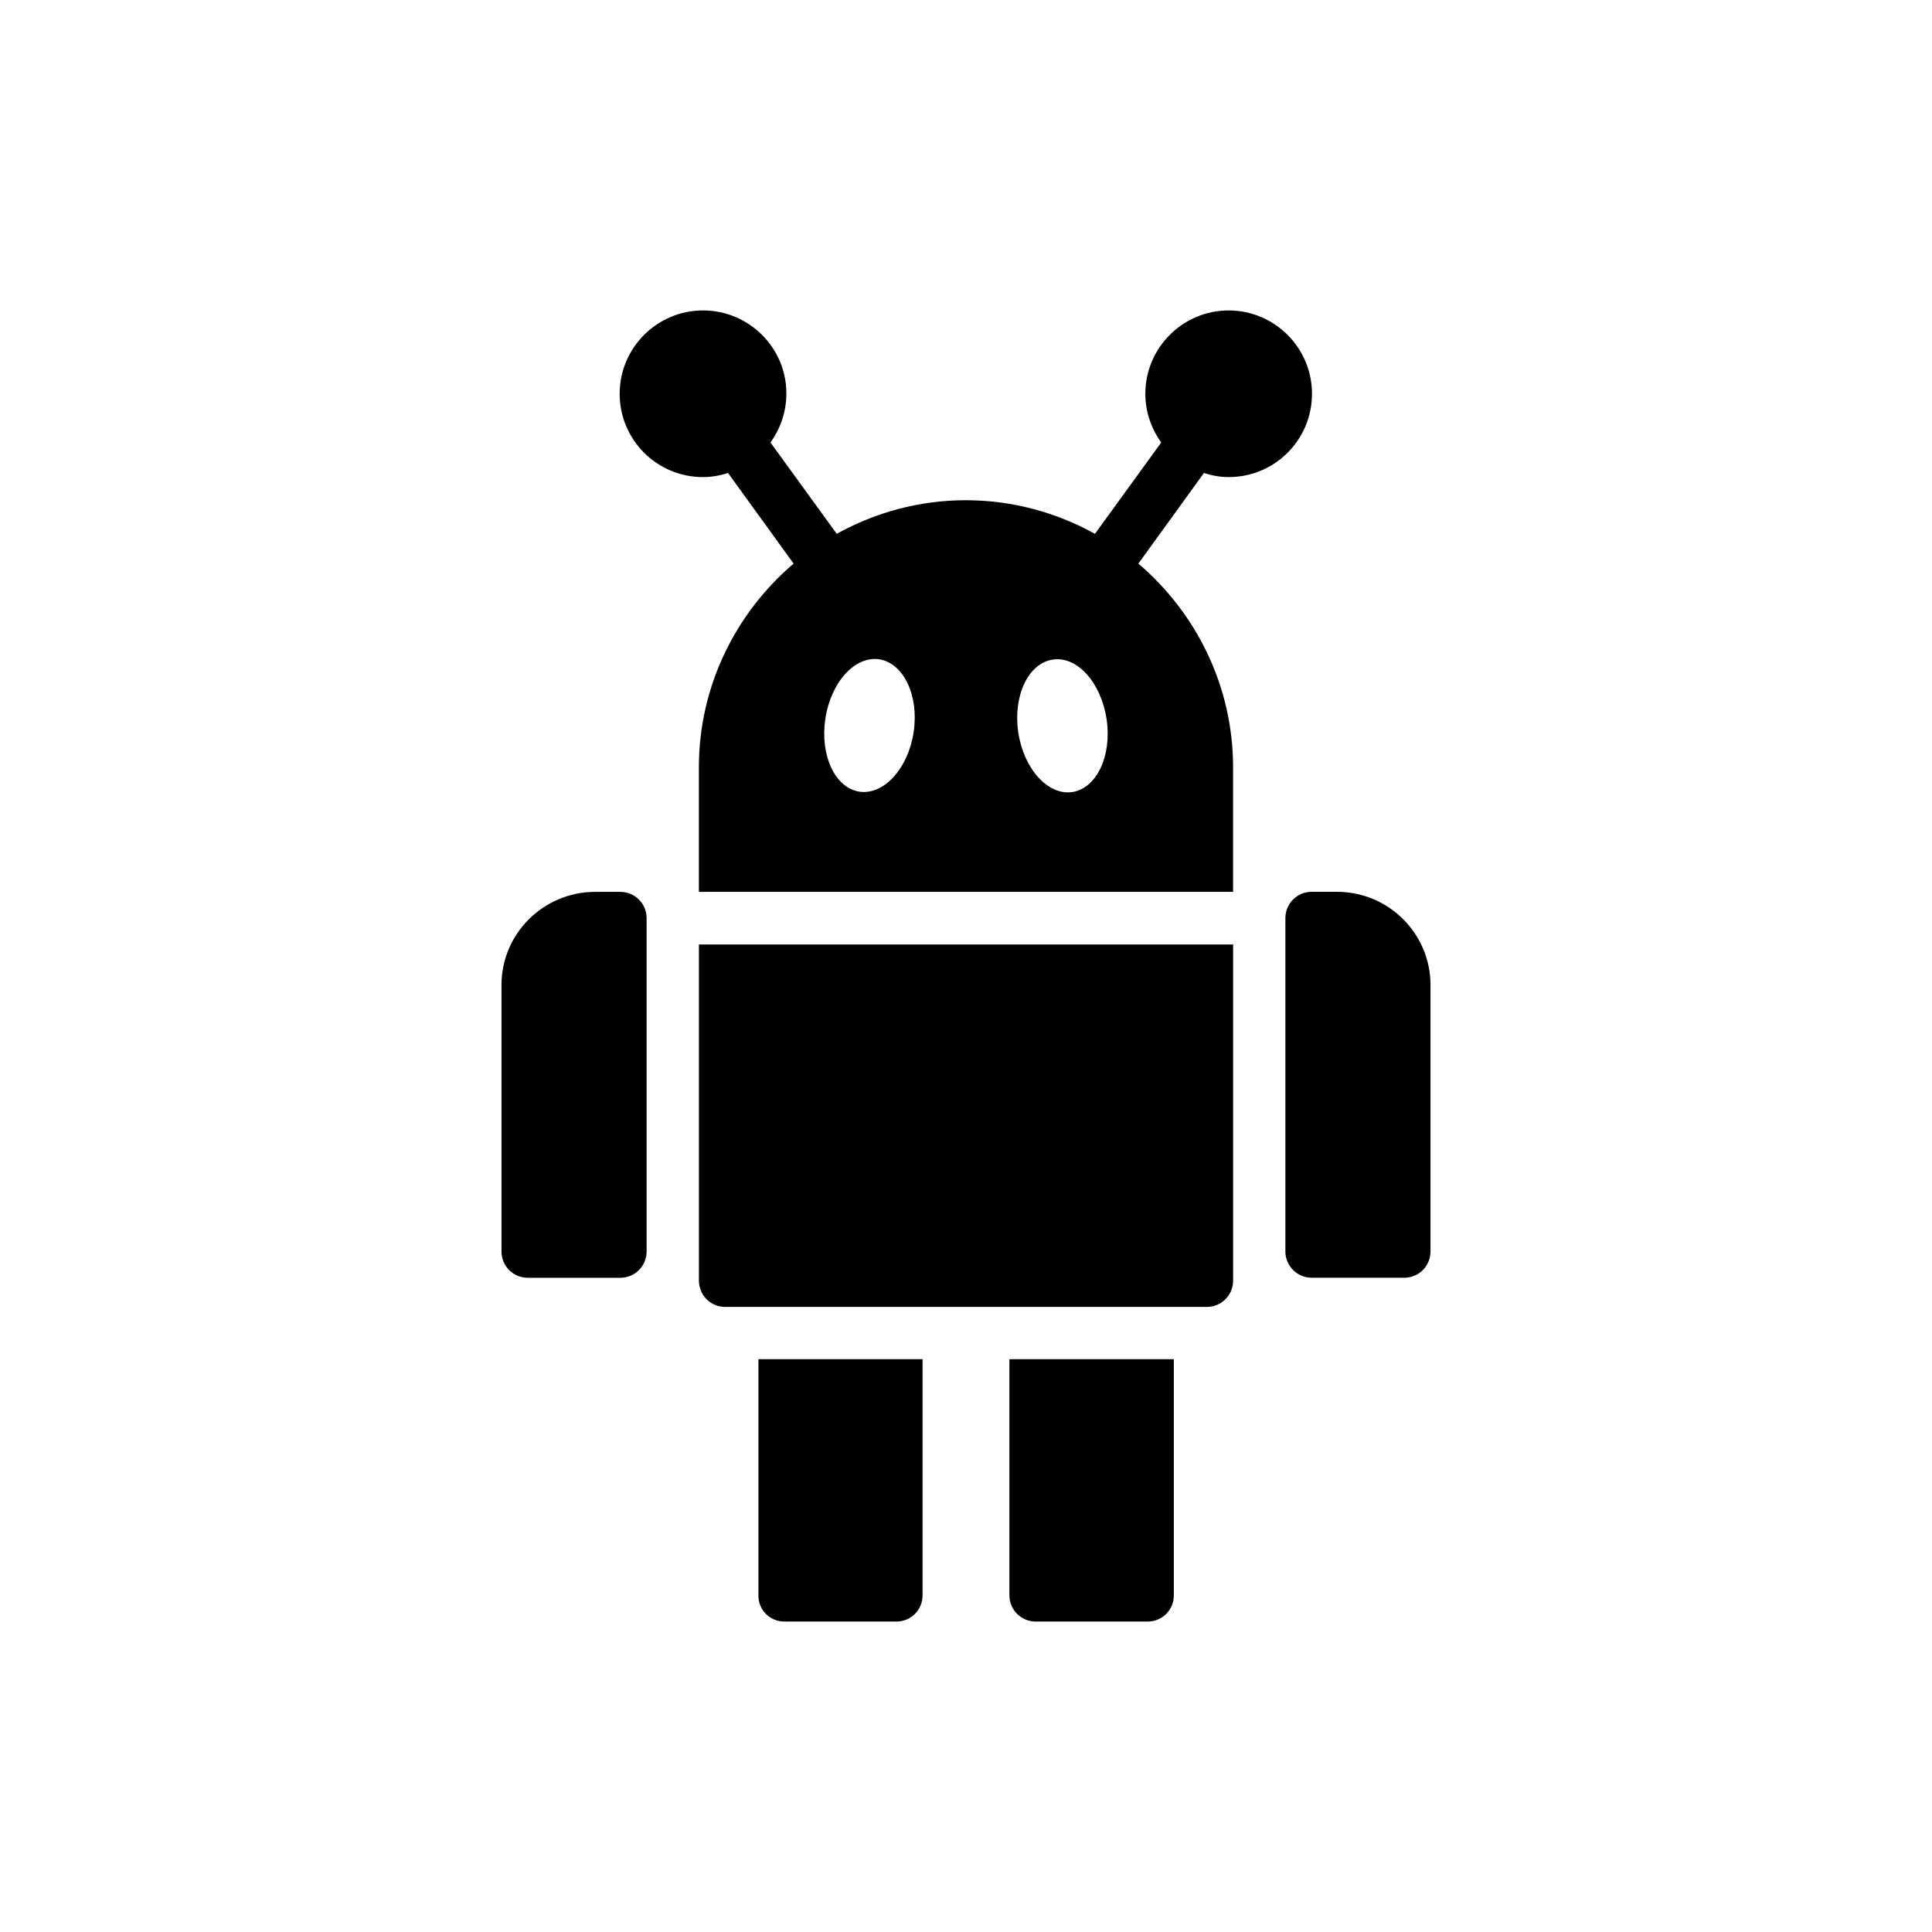
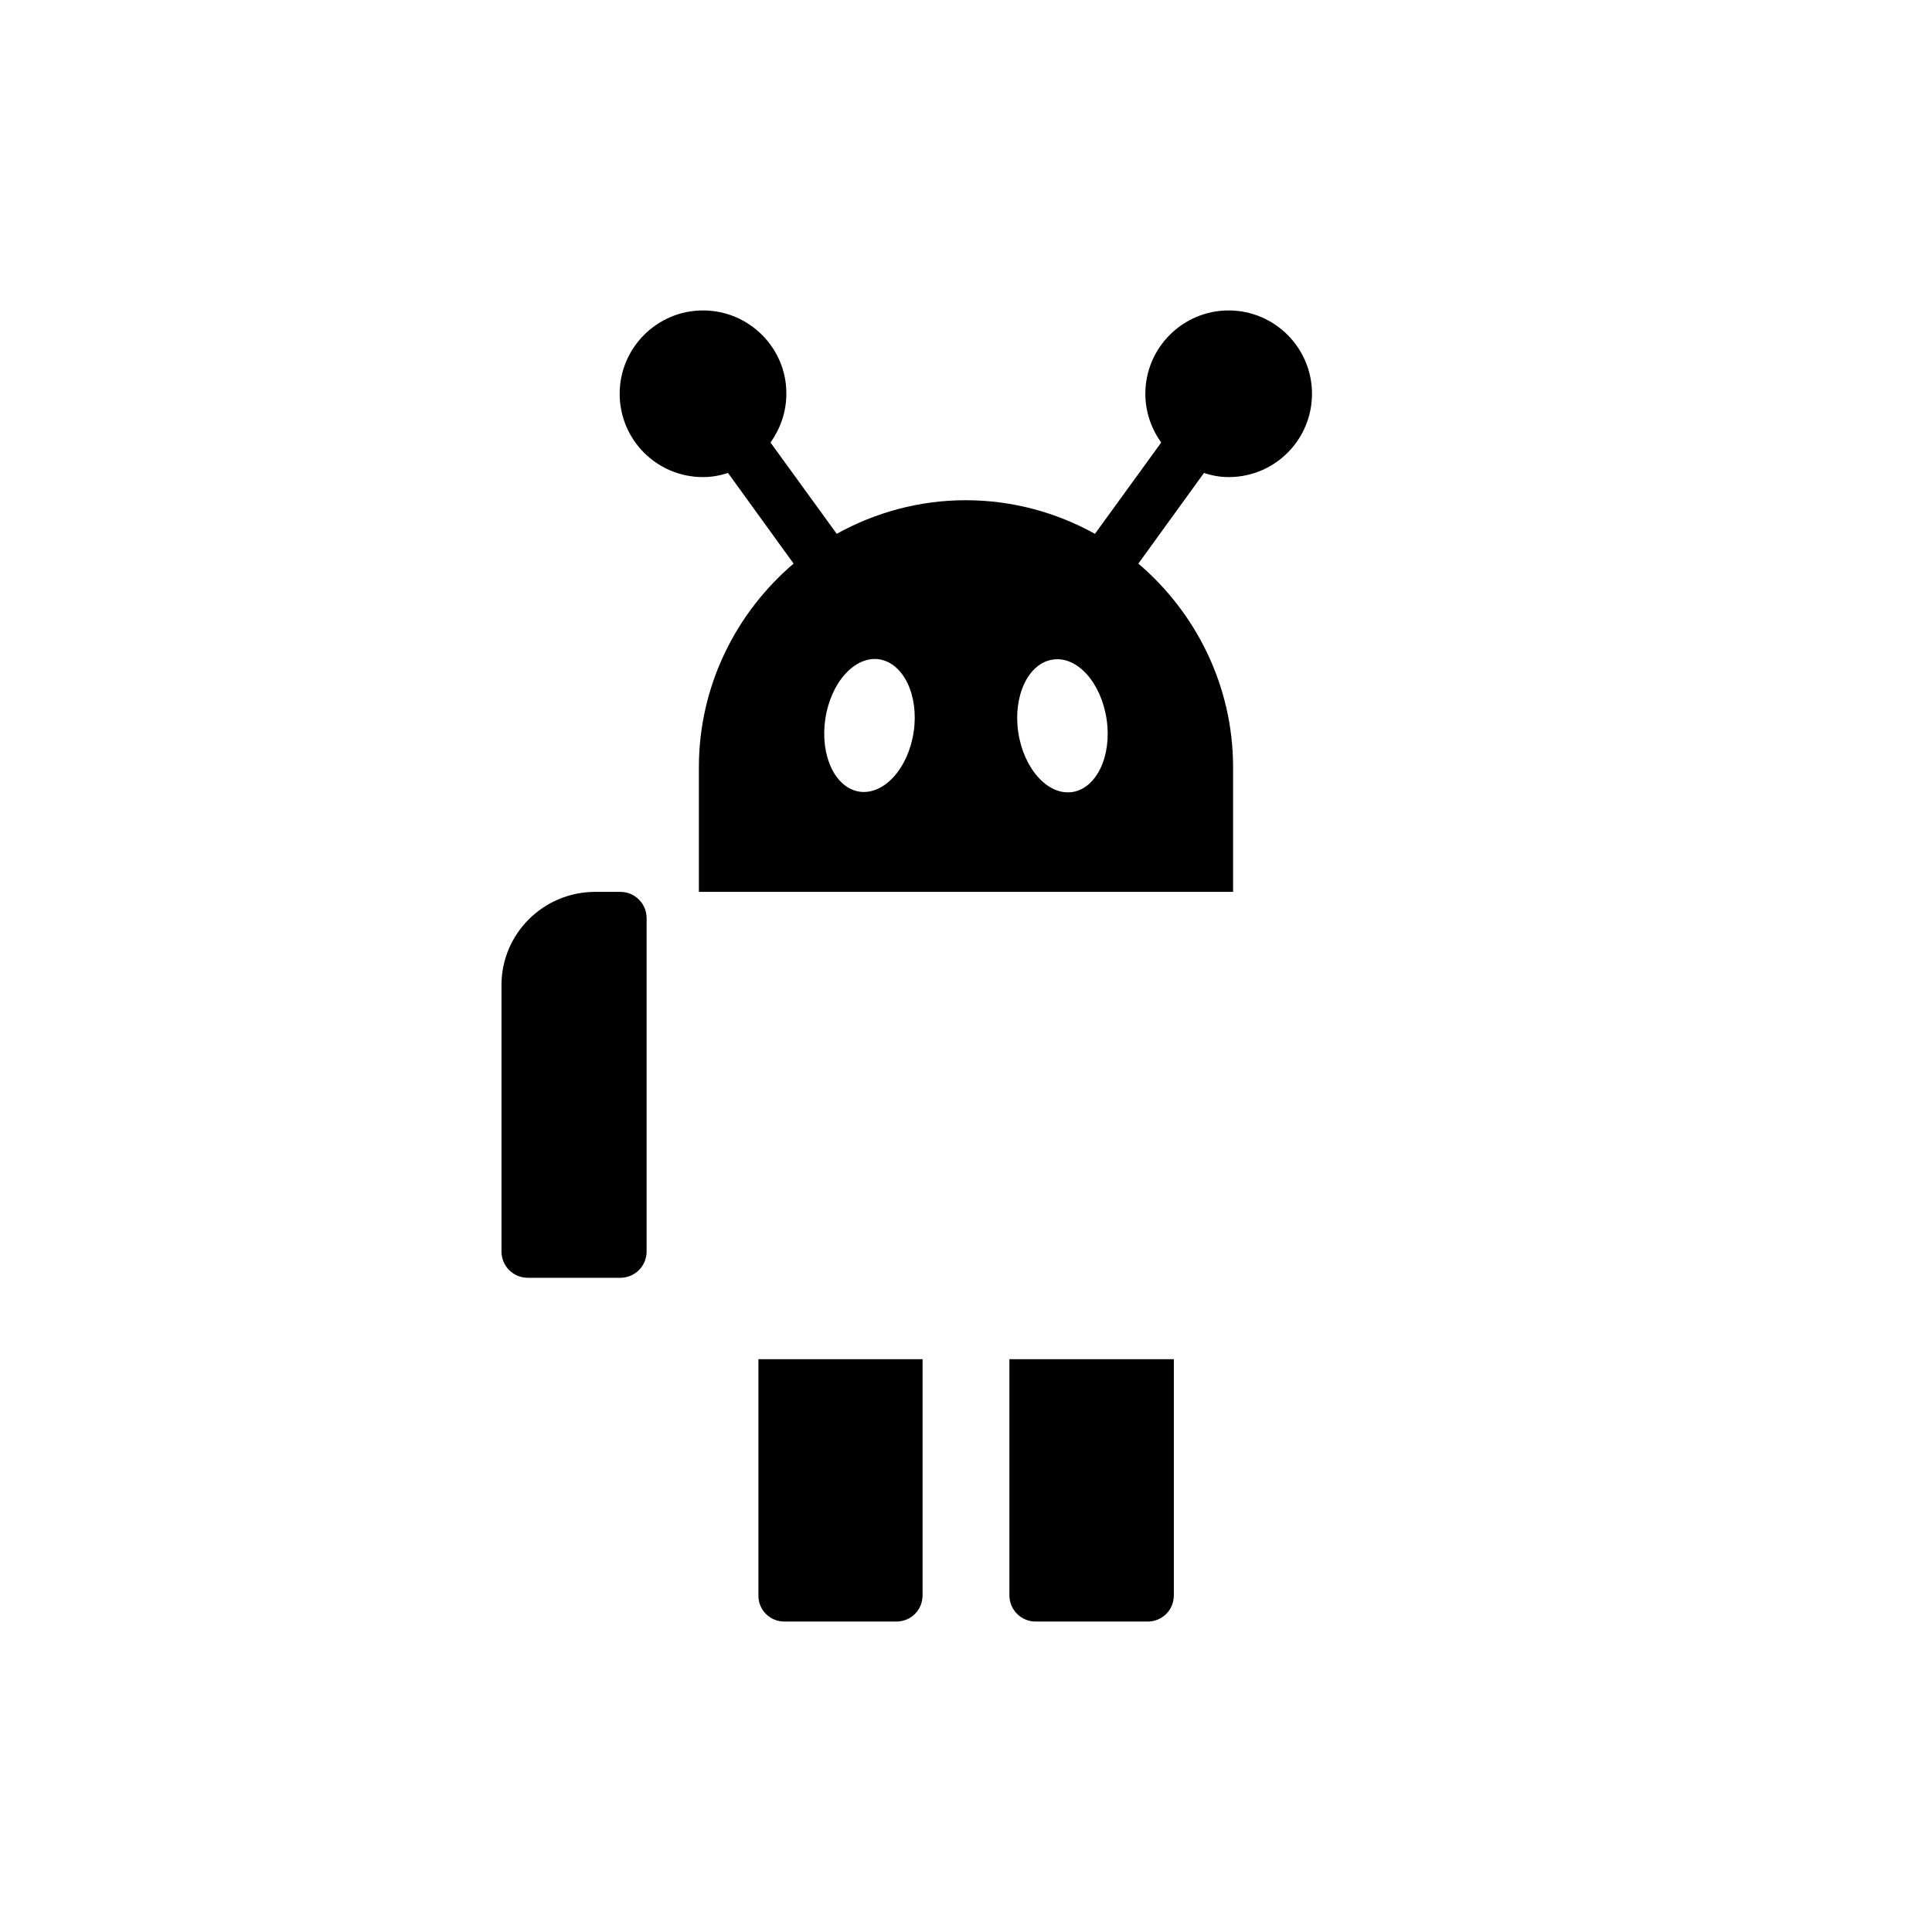
<svg xmlns="http://www.w3.org/2000/svg" fill="#000000" width="800px" height="800px" version="1.1" viewBox="144 144 512 512">
  <g>
    <path d="m351.88 573.73h29.641c3.863 0 6.969-3.023 6.969-6.969v-62.555h-43.496v62.555c-0.082 3.859 3.027 6.969 6.887 6.969z" />
    <path d="m418.47 573.73h29.641c3.863 0 6.969-3.023 6.969-6.969v-62.555h-43.578v62.555c0 3.859 3.106 6.969 6.969 6.969z" />
-     <path d="m491.61 482.62h24.52c3.863 0 6.969-3.106 6.969-6.969v-70.621c0-13.602-11.082-24.688-24.77-24.688h-6.719c-3.863 0-6.969 3.106-6.969 6.969v88.336c-0.004 3.863 3.188 6.973 6.969 6.973z" />
    <path d="m276.9 405.04v70.617c0 3.863 3.106 6.969 6.969 6.969h24.52c3.863 0 6.969-3.106 6.969-6.969v-88.332c0-3.863-3.106-6.969-6.969-6.969h-6.801c-13.605 0.082-24.688 11.082-24.688 24.684z" />
    <path d="m330.3 226.27c-12.176 0-22.082 9.91-22.082 22.082 0 12.258 9.91 22.082 22.082 22.082 2.352 0 4.535-0.418 6.633-1.09l17.383 24.016c-15.281 13.016-25.105 32.41-25.105 53.992v33h141.57v-33c0-21.578-9.824-40.977-25.105-53.992l17.383-24.016c2.098 0.672 4.199 1.09 6.551 1.09 12.258 0 22.082-9.91 22.082-22.082 0-12.176-9.91-22.082-22.082-22.082-12.176 0-22.082 9.91-22.082 22.082 0 4.871 1.594 9.238 4.199 12.93l-17.551 24.184c-10.16-5.625-21.832-8.902-34.258-8.902-12.344 0-24.016 3.273-34.176 8.902l-17.551-24.184c2.602-3.695 4.199-8.062 4.199-12.93 0.078-12.09-9.832-22.082-22.09-22.082zm92.699 92.531c6.465-1.008 12.848 6.129 14.273 15.871 1.426 9.656-2.688 18.305-9.152 19.23-6.465 0.922-12.848-6.215-14.273-15.871-1.426-9.656 2.688-18.305 9.152-19.23zm-60.289 15.785c1.426-9.742 7.809-16.793 14.273-15.871 6.465 1.008 10.578 9.574 9.152 19.23s-7.809 16.711-14.273 15.871c-6.547-0.926-10.578-9.574-9.152-19.23z" />
-     <path d="m470.79 483.38v-89.09h-141.57v89.09c0 3.863 3.106 6.969 6.969 6.969h127.63c3.859 0 6.969-3.106 6.969-6.969z" />
  </g>
</svg>